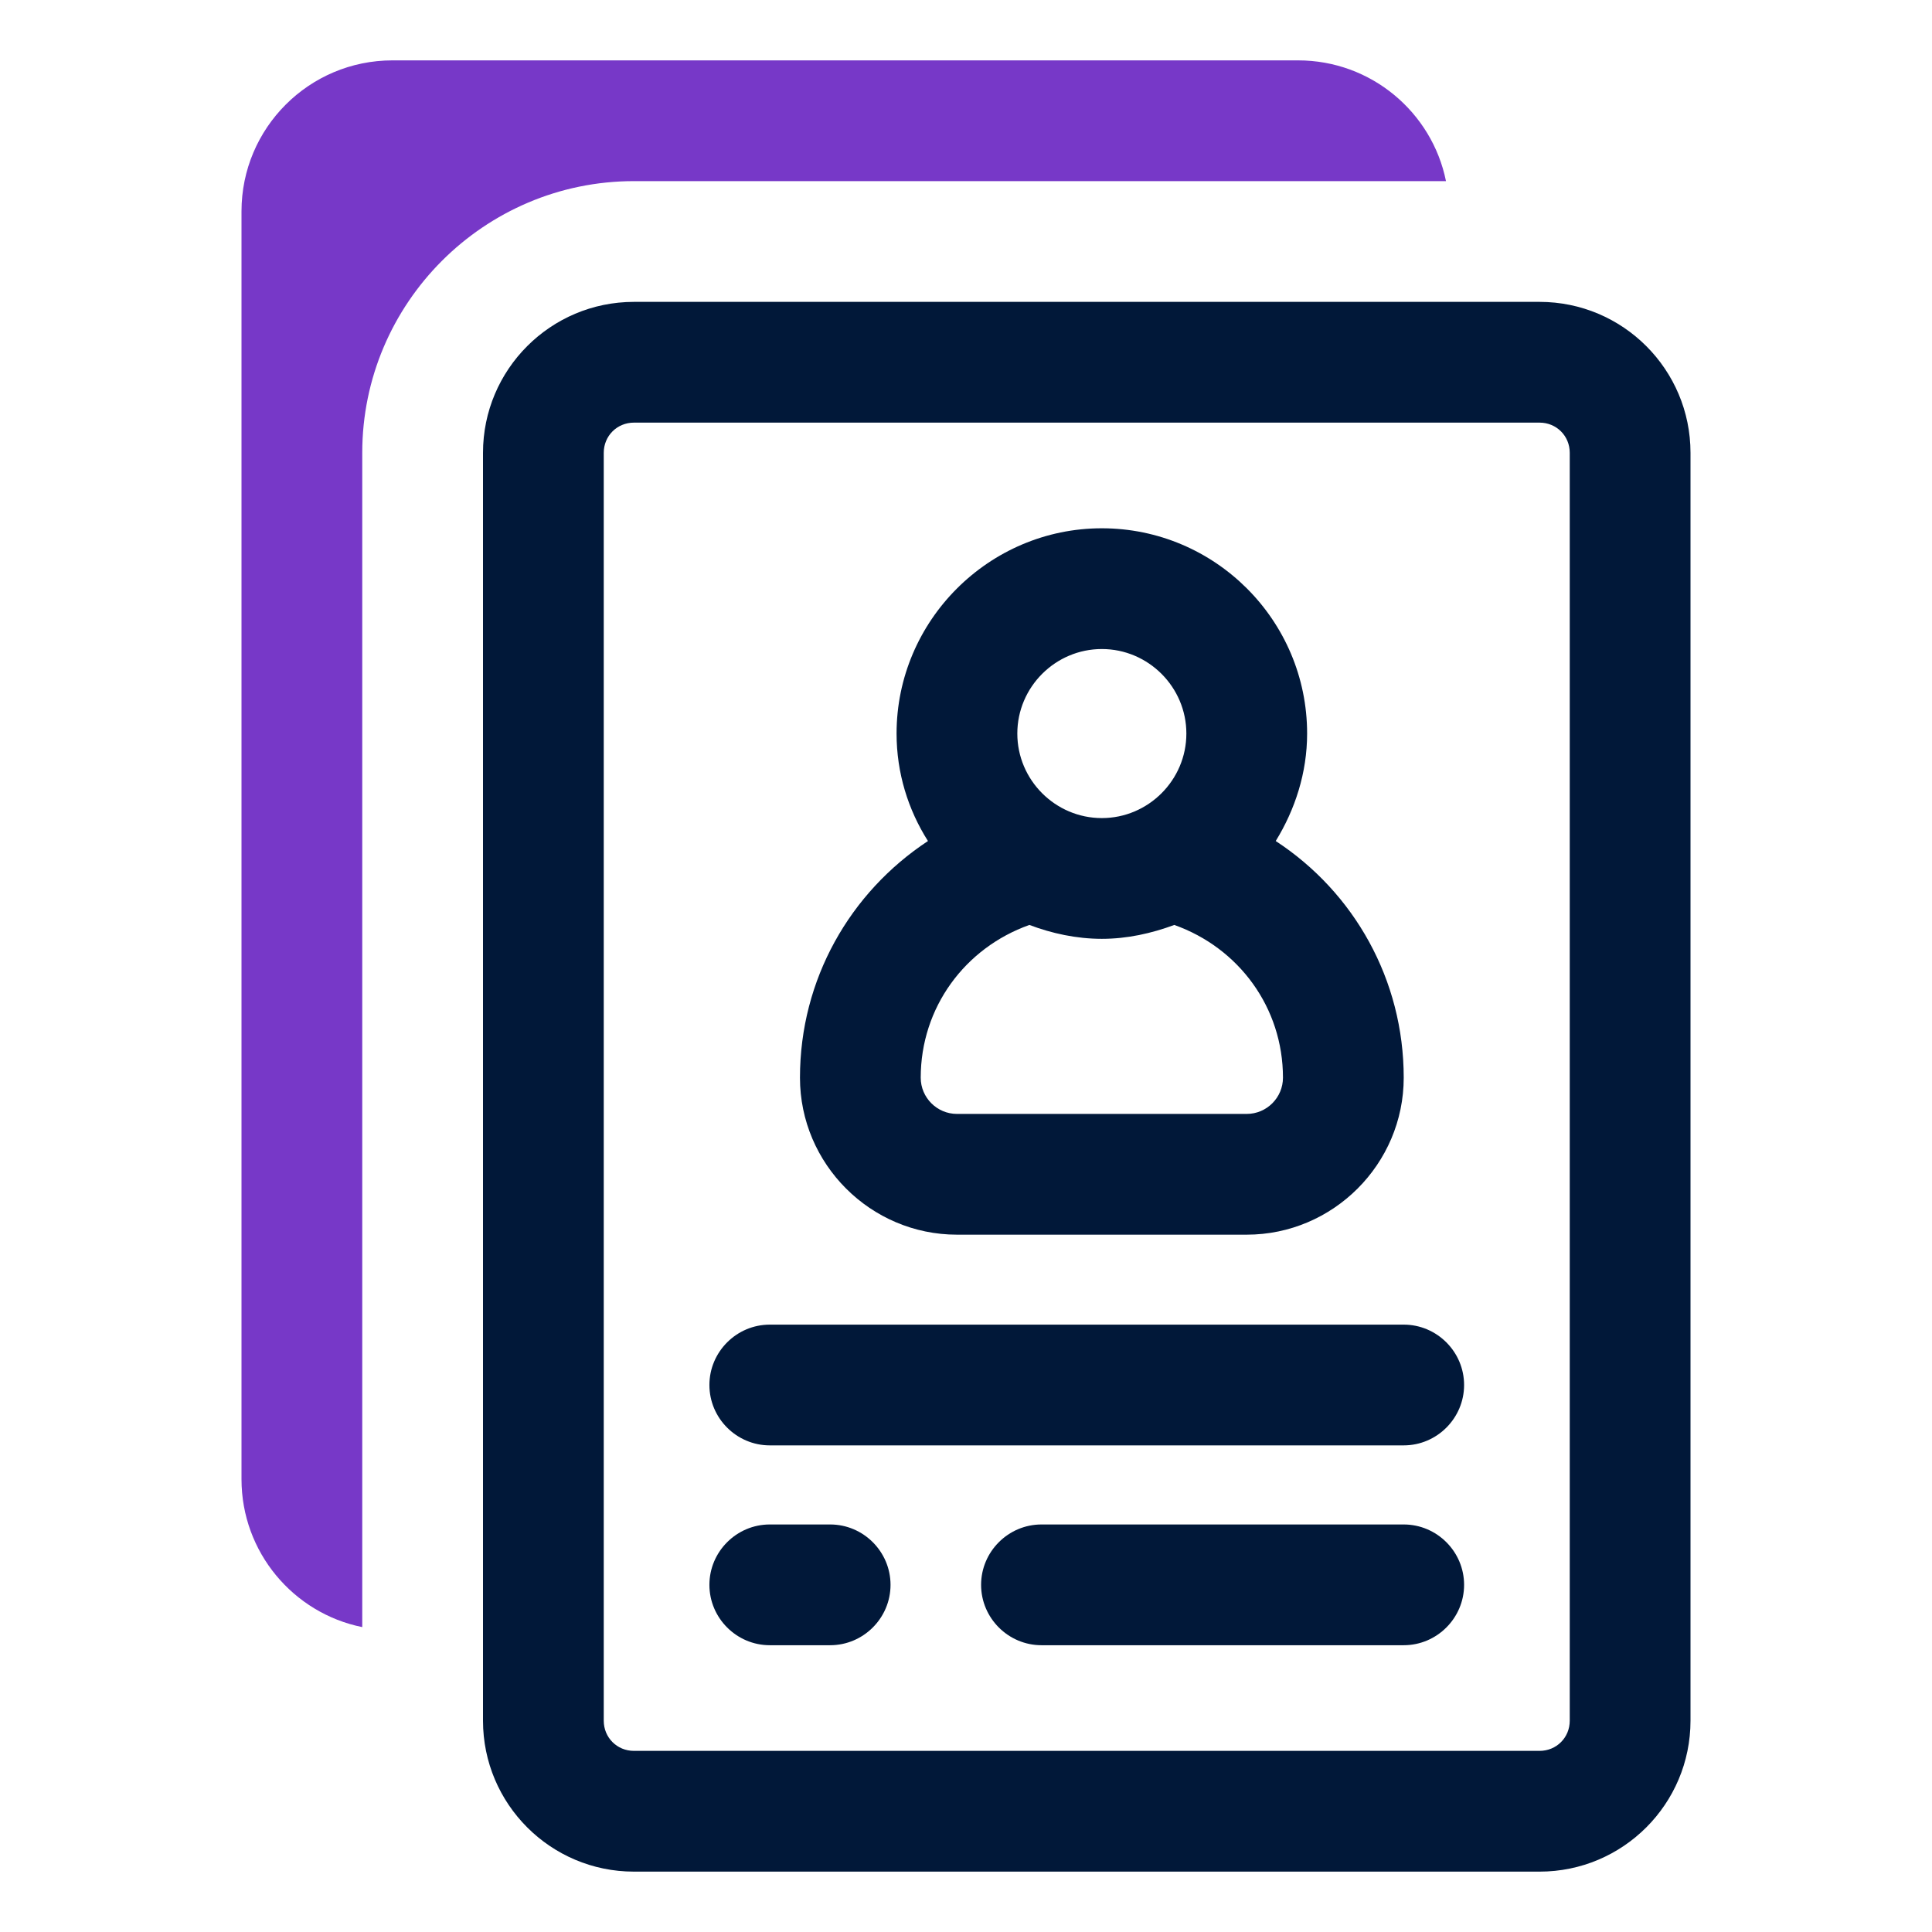
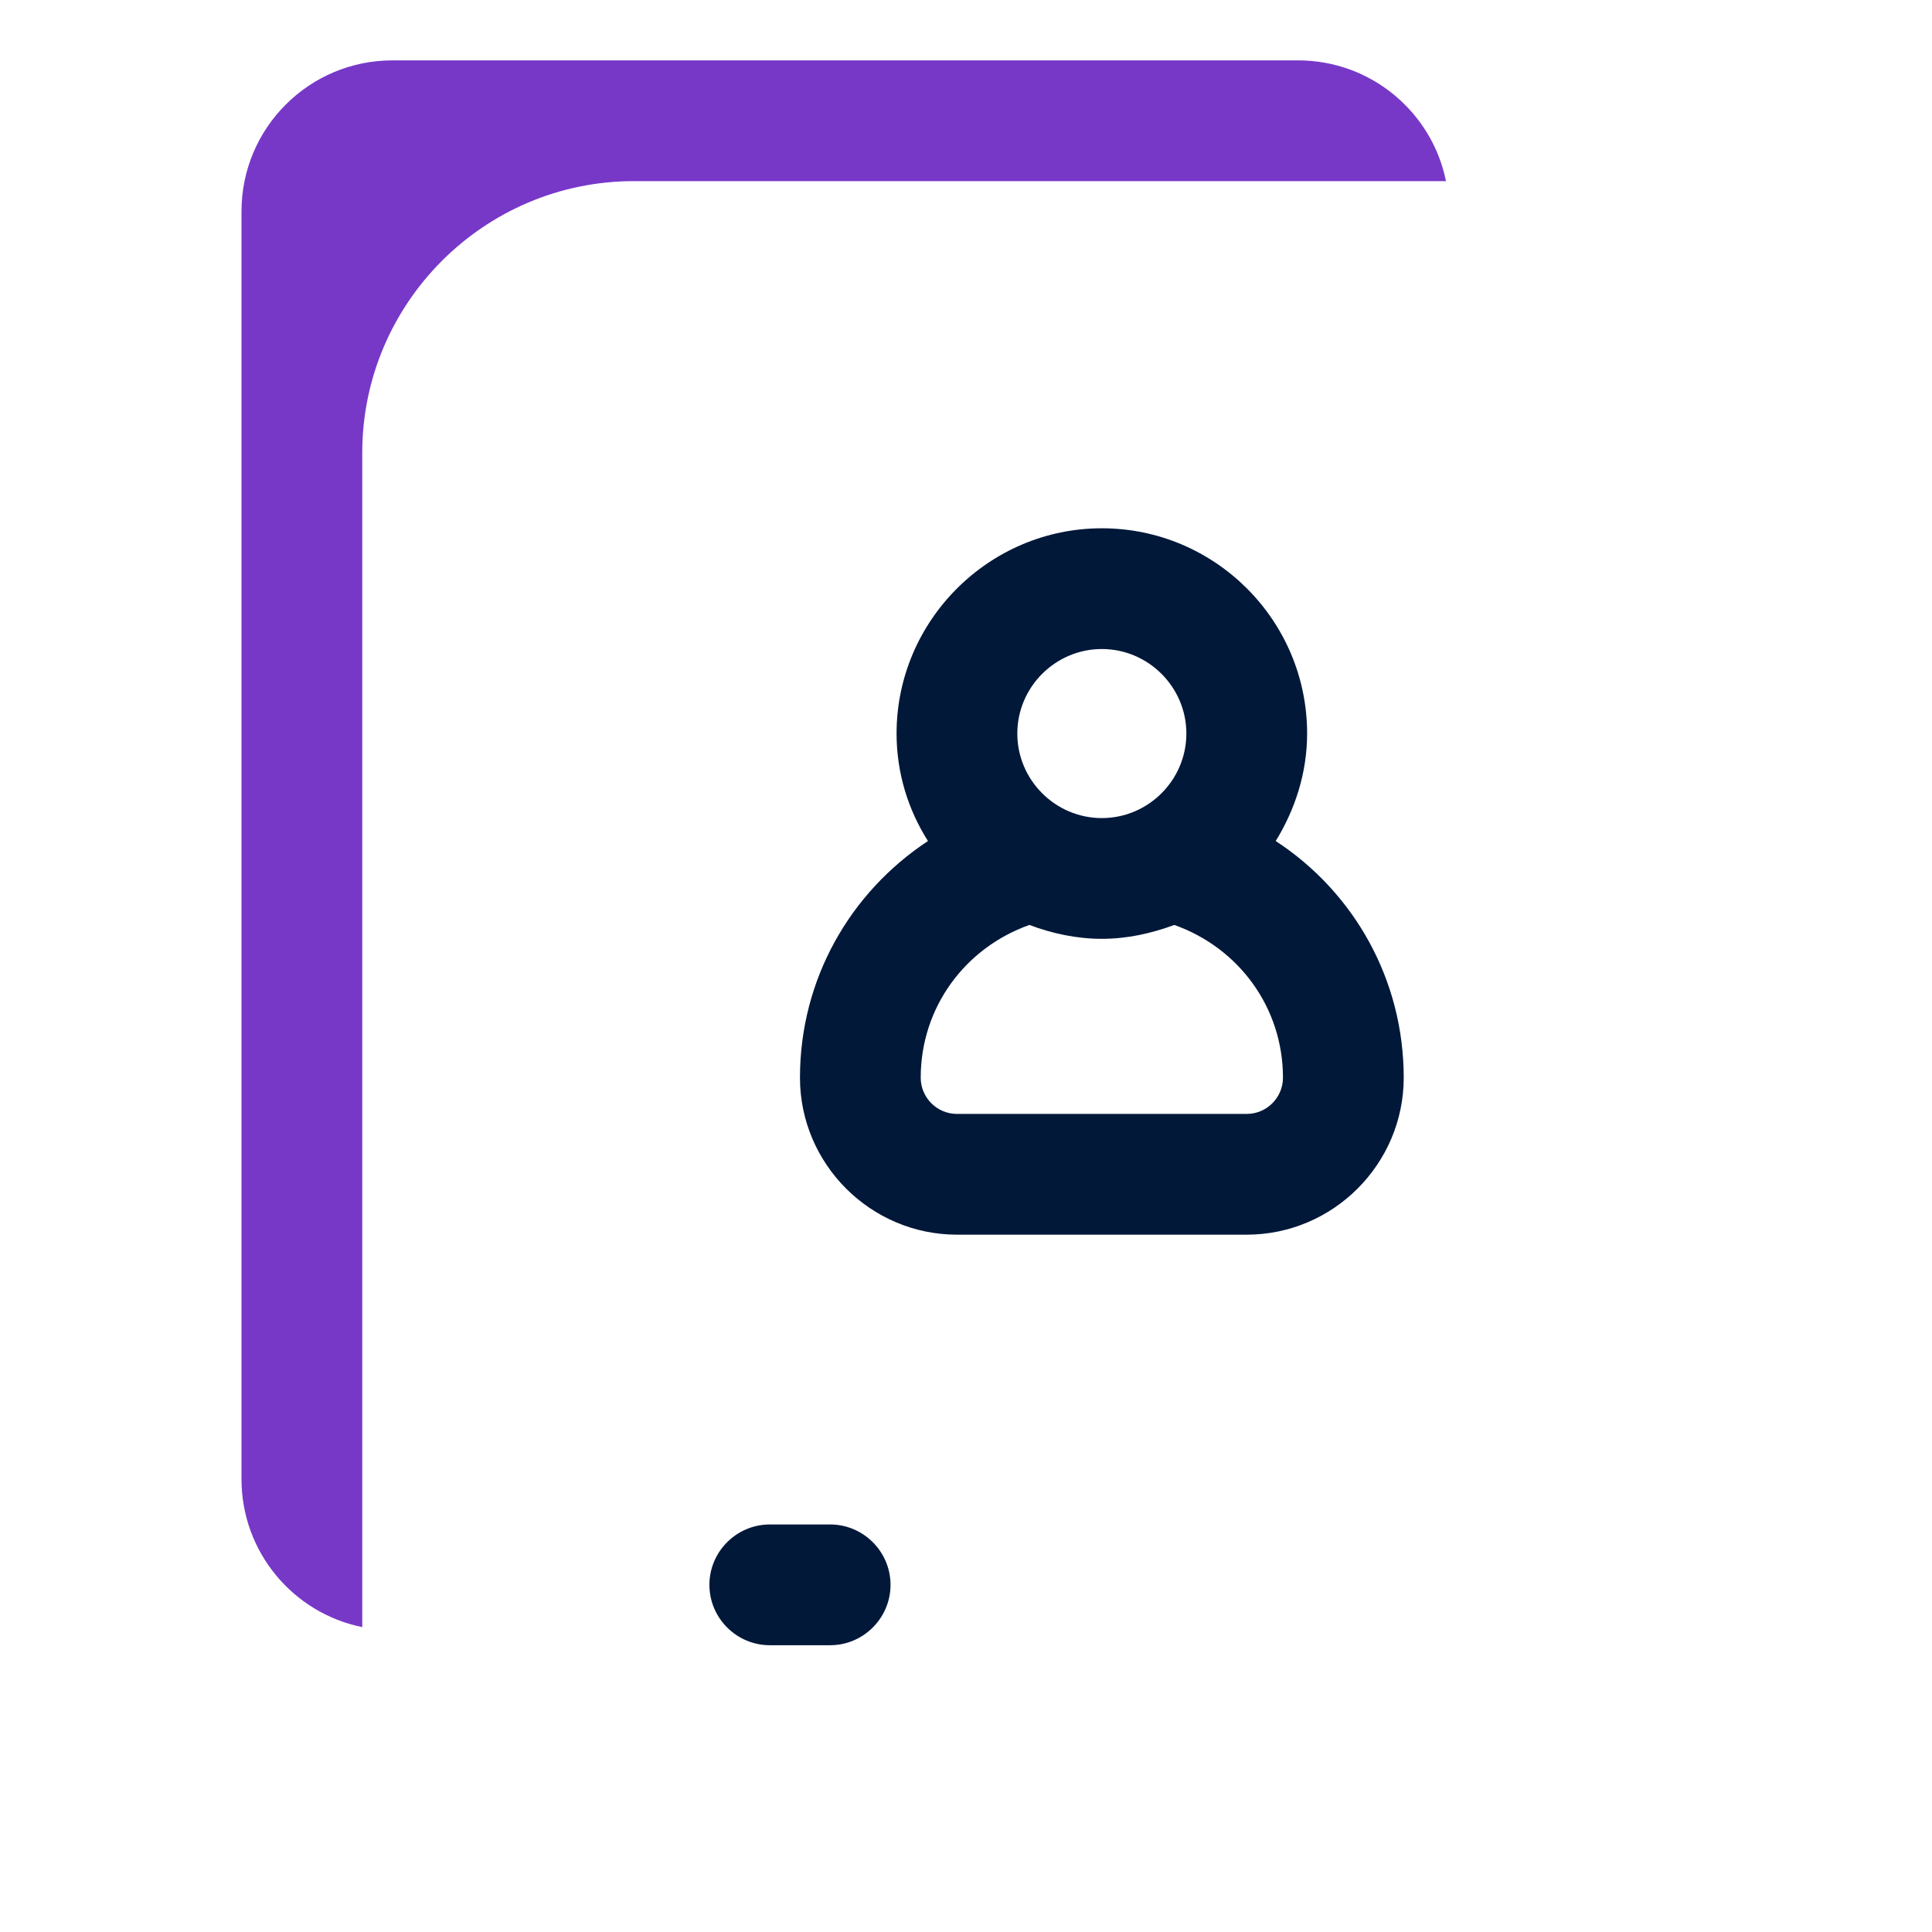
<svg xmlns="http://www.w3.org/2000/svg" id="OBJECT" viewBox="0 0 32 32">
  <defs>
    <style>      .cls-1 {        fill: #7738c8;      }      .cls-1, .cls-2 {        stroke-width: 0px;      }      .cls-2 {        fill: #011839;      }    </style>
  </defs>
  <path class="cls-1" d="m23.95,3c-.23-1.14-1.24-2-2.45-2H6.5c-1.38,0-2.5,1.12-2.5,2.5v21c0,1.21.86,2.22,2,2.45V7.5c0-2.48,2.02-4.5,4.5-4.5h13.45Z" />
  <g>
-     <path class="cls-2" d="m25.5,5h-15c-1.38,0-2.5,1.12-2.5,2.5v21c0,1.38,1.12,2.5,2.5,2.5h15c1.38,0,2.5-1.12,2.5-2.5V7.5c0-1.38-1.12-2.5-2.5-2.5Zm.5,23.5c0,.28-.22.5-.5.5h-15c-.28,0-.5-.22-.5-.5V7.5c0-.28.22-.5.5-.5h15c.28,0,.5.22.5.5v21Z" />
-     <path class="cls-2" d="m23.25,21.94h-10.5c-.55,0-1,.45-1,1s.45,1,1,1h10.5c.55,0,1-.45,1-1s-.45-1-1-1Z" />
-     <path class="cls-2" d="m23.25,25.25h-6c-.55,0-1,.45-1,1s.45,1,1,1h6c.55,0,1-.45,1-1s-.45-1-1-1Z" />
    <path class="cls-2" d="m13.75,25.25h-1c-.55,0-1,.45-1,1s.45,1,1,1h1c.55,0,1-.45,1-1s-.45-1-1-1Z" />
    <path class="cls-2" d="m15.85,20.45h4.8c1.43,0,2.6-1.17,2.6-2.6,0-1.62-.82-3.07-2.12-3.92.32-.52.52-1.13.52-1.78,0-1.88-1.53-3.4-3.4-3.4s-3.4,1.53-3.4,3.4c0,.65.19,1.26.52,1.78-1.29.85-2.12,2.29-2.12,3.92,0,1.43,1.17,2.6,2.6,2.6Zm2.4-9.7c.77,0,1.4.63,1.4,1.4s-.63,1.4-1.4,1.4-1.4-.63-1.4-1.4.63-1.4,1.4-1.4Zm-1.2,4.57c.37.14.78.23,1.2.23s.82-.09,1.2-.23c1.07.38,1.8,1.37,1.8,2.53,0,.33-.27.6-.6.6h-4.8c-.33,0-.6-.27-.6-.6,0-1.16.73-2.15,1.8-2.53Z" />
  </g>
</svg>